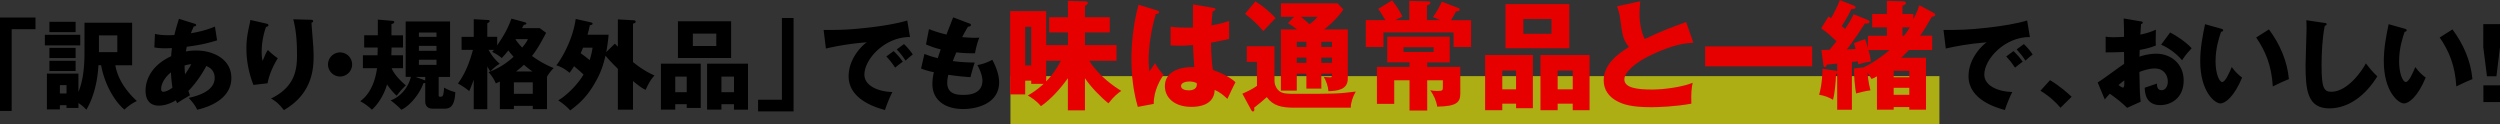
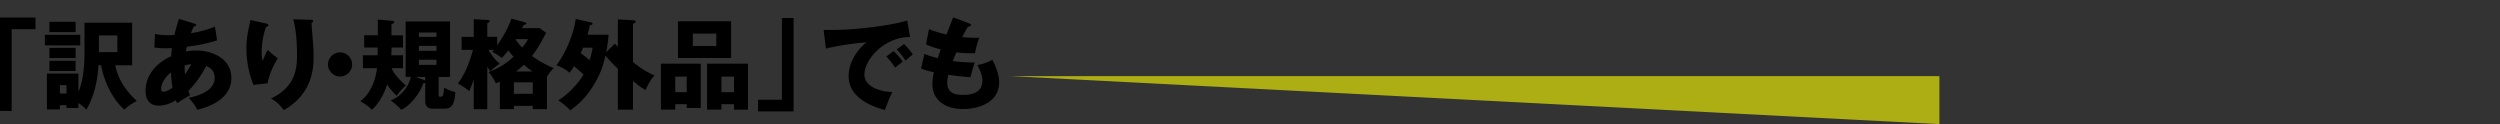
<svg xmlns="http://www.w3.org/2000/svg" width="885.4" height="43.96">
  <rect width="100%" height="100%" fill="#333333" stroke="none" />
  <g style="isolation:isolate">
-     <path style="mix-blend-mode:multiply" fill="#ff0" opacity=".6" d="M357.86 26.96h329v17h-329z" />
+     <path style="mix-blend-mode:multiply" fill="#ff0" opacity=".6" d="M357.86 26.96h329v17z" />
    <path d="M0 6.2h12.57v4.13H4.13v28.95H0V6.2zm28.42 6.13v3.75H15.89v-3.75h12.53zm1.51-4.27H46.8v15.05h-5.95c.94 5.71 4.94 10.22 7.63 12.67-2.21 1.01-3.96 2.59-4.41 3.04-3.22-2.66-6.97-8.58-8.26-15.72h-.95c-.42 8.09-2.8 13.3-4.27 15.75-.6-.63-1.4-1.47-2.8-2.35v1.72h-4.24v-.95H21.2v1.47h-4.59V26.07h11.17v6.51c1.08-2.66 2.14-6.62 2.14-13.79V8.06zm-3.15-.35v3.68H17.5V7.71h9.28zm0 9.24v3.61H17.5v-3.61h9.28zm0 4.59v3.6H17.5v-3.6h9.28zm-5.57 8.61v2.94h2.35v-2.94h-2.35zm13.83-17.61v5.92h6.51v-5.92h-6.51zm19.84-.53c.84.17 2.06.46 4.83.46.21 0 1.08 0 2.06-.07.49-2.21 1.12-4.13 1.61-5.74l5.46 1.71c.28.07.63.18.63.49 0 .42-.42.46-.84.49-.42.94-.67 1.5-1.02 2.42 4.52-.74 7.18-1.82 8.51-2.35l.77 4.87c-4.59 1.43-7.53 1.82-10.75 2.27-.04.28-.28 1.44-.31 1.68 1.16-.25 2.35-.35 3.61-.35 6.2 0 12.5 3.12 12.5 9.73s-6.3 9.91-12.11 11.24c-.49-1.08-1.08-2.1-3.01-4.2 3.96-.81 9.21-2.73 9.21-7.04 0-.73-.07-3.12-2.98-4.24-1.26 2.49-3.68 6.16-6.34 8.82.25.7.35 1.01.56 1.54-.49.31-.67.42-2.17 1.29-.14.07-2 1.26-2.38 1.51-.25-.56-.28-.67-.42-1.02-2.83 1.68-4.9 1.89-6.09 1.89-4.66 0-4.66-4.45-4.66-5.32 0-2 .6-8.23 9.07-12.18.1-1.61.21-2.24.28-2.87-1.12.03-1.79.07-2.31.07-1.44 0-2.63-.07-3.92-.31l.21-4.8zm5.67 13.62c-2.06 1.61-3.47 3.96-3.47 5.81 0 .84.31 1.05.77 1.05.91 0 2.28-.7 3.22-1.44-.03-.32-.42-2.7-.52-5.43zm5.01.67c.6-.91 1.47-2.17 2.17-3.57-.38.04-1.08.1-2.35.46 0 .81.04 2.07.17 3.12zm28.52-18c.63.14.98.25.98.63 0 .45-.59.56-.84.59a26.622 26.622 0 00-1.54 8.93c0 1.54.14 2.24.31 3.12.28-.56.38-.84.81-1.85.52-1.26.88-1.72 1.08-2 1.54 1.44 1.79 1.68 3.5 2.91-.56.91-2.87 4.69-3.61 8.86l-5.01.59c-2.35-5.95-2.49-10.92-2.49-12.99 0-2.8.31-4.94 1.15-8.65.18-.77.18-.95.25-1.37l5.39 1.23zm16-1.3c.35 0 .81.04.81.49 0 .38-.31.46-.56.53.04 1.22.49 6.55.56 7.63.1 1.26.18 2.73.18 4.1 0 4.41-.35 13.41-10.54 19.25-2.14-2.84-3.78-3.68-4.55-4.1 8.4-4.06 9.21-10.12 9.21-15.26 0-4.31-.21-8.65-1.33-12.81l6.23.17zm14.63 15.83c0 2.35-1.93 4.27-4.27 4.27s-4.27-1.93-4.27-4.27 1.93-4.27 4.27-4.27 4.27 1.89 4.27 4.27zm18.02-10.33v4.34h-4.06c0 .88-.04 1.86-.07 2.73h4.13v4.59h-4.03c.49 1.08 1.36 2.91 5.04 6.09-1.4 1.23-2.7 2.94-3.26 3.64-1.68-1.5-3.05-3.46-3.4-3.99-.98 3.36-2.87 6.69-5.36 8.96-.77-.74-2.14-1.96-4.13-3.01 1.23-.94 4.83-3.71 5.95-11.69h-5.01v-4.59h5.18c.04-1.19.04-1.33.07-2.73h-4.8V12.5h4.83V6.94l4.9.42c.49.03.91.07.91.46 0 .42-.46.56-.98.73v3.96h4.06zm.94 14.74V7.6h15.72v19.64h-4.03v6.34c0 .56.04.67.67.67.52 0 .77-.18.91-.67.25-.88.31-2.07.35-2.56 1.26.77 2.52 1.23 3.96 1.61-.21 5.85-2.56 5.85-3.96 5.85h-4.06c-2.17 0-2.63-1.51-2.63-2.52v-6.62c-.14.07-.31.1-.67.14-1.23 3.78-5.01 8.23-7.81 9.38-.98-1.12-2.8-2.59-3.78-3.33 2.52-.77 6.06-3.68 7.18-8.3h-1.86zm6.93 1.26v-1.26h-3.43l2.8 1.02c.42.14.56.21.63.24zm-2.24-15.44h6.23v-1.54h-6.23v1.54zm6.23 3.19h-6.23V18h6.23v-1.75zm0 4.9h-6.23v1.82h6.23v-1.82zm36.55-11.2l2.28 1.68c-2.21 4.13-3.19 5.85-5.01 8.19 3.71 2.7 6.62 3.85 7.7 4.27-.98.98-1.54 1.68-2.38 3.05v11.52h-5.04V37.5H182v1.16h-4.97v-9.77c-.46.21-.77.39-1.44.63-.56-1.37-1.47-2.77-2.56-3.96 2.27-.88 5.53-2.35 8.86-5.46-.98-1.08-1.72-2.07-1.86-2.24-.81 1.05-1.58 1.89-2.31 2.7-.49-.42-1.65-1.33-3.4-2.17.14-.18.42-.49.63-.73h-1.92c1.4 2.52 2.7 3.82 3.96 4.94-1.15.67-1.68 1.08-3.36 2.7-.38-.63-.7-1.16-1.05-1.75v15.12h-4.8V28.24c-.81 2.21-1.19 3.08-1.61 4.03-1.23-1.08-2.77-2.03-3.99-2.7 2.62-3.5 4.17-7.67 5.32-11.9h-4.03v-4.62h4.31V6.8l4.97.28c.42.04.67.1.67.38s-.17.39-.84.81v4.76h3.5v3.05c2.1-3.15 3.61-5.46 5.04-9.49l4.66 1.26c.25.07.63.21.63.49s-.25.35-.91.46c-.21.39-.42.81-.63 1.16h6.27zM182 33.23h6.69v-4.06H182v4.06zm.67-19.36l-.07.14c.67.95 1.33 1.82 2.35 2.83 1.54-1.85 1.75-2.42 2-2.98h-4.27zm5.92 11.45c-.7-.49-1.44-1.02-3.05-2.38-.56.56-1.33 1.26-2.8 2.38h5.85zm29.18-9.84l1.05 1.05V6.87l5.6.31c.32.03.7.1.7.49 0 .46-.42.56-.94.7v13.62c3.6 2.91 6.2 4.1 7.63 4.76-1.19 1.12-2.35 3.22-3.15 5.08-1.02-.49-1.75-.91-4.48-3.12v10.12h-5.36V24.37c-2.45-2.45-2.83-2.84-4.38-4.66-.73 3.01-1.44 5.71-3.78 9.73-2.7 4.69-5.36 7.18-8.72 9.66-1.23-1.37-2.35-2.28-4.24-3.57 2.98-1.65 7.11-5.85 8.96-9.14-.39-.35-1.58-1.51-3.36-2.94-.77 1.26-1.16 1.75-1.58 2.34-1.37-1.19-2.87-2.1-4.69-2.66 1.61-1.96 5.81-8.79 6.86-16.42l5.46 1.23c.31.07.52.25.52.46 0 .31-.38.42-.98.56-.31 1.54-.52 2.27-.81 3.33h7.46c-.1 1.57-.56 4.87-.84 6.16l3.05-2.98zm-11.27 1.4c-.49 1.19-.7 1.61-.84 1.96 1.05.77 1.4 1.02 3.19 2.45.7-2.31.84-3.33 1.02-4.41h-3.36zm32.65 20.02v1.92h-5.08V22.55h14.11v15.68h-4.97V36.9h-4.06zm4.06-4.24v-5.53h-4.06v5.53h4.06zm15.72-25.13v13.02H240.1V7.53h18.83zm-13.55 4.38v4.38h8.3v-4.38h-8.3zM255.5 36.9v1.92h-5.08V22.55h14.49v16.28h-4.97v-1.92h-4.45zm4.45-4.24v-5.53h-4.45v5.53h4.45zm21.1 6.8h-12.57v-4.13h8.44V6.38h4.13v33.08zm41.23-26.33c-8.65-.14-16.14 7.63-16.14 13.3 0 4.06 5.15 6.06 9.91 6.16-.77 1.47-2.03 4.45-2.62 6.37-2.84-.77-12.88-3.57-12.88-11.94 0-6.48 5.01-11.13 6.44-12.04-6.86.56-11.1 1.44-14.49 2.21l-.81-6.58c5.36 0 8.4 0 15.58-.8 5.08-.56 10.75-1.51 14.04-2.56l.98 5.88zm-5.81 4.97c1.05.91 2.56 2.66 3.26 3.75-.98.7-1.47 1.08-2.7 2.1-1.33-1.93-1.68-2.38-3.12-3.96l2.56-1.89zm3.68-2.49c.98.88 2.42 2.59 3.12 3.68-.88.67-1.47 1.19-2.56 2.17-1.3-1.93-1.68-2.38-3.12-3.96l2.56-1.89zm23.1-7.34c.39.14.6.25.6.56 0 .49-.6.6-1.02.63-.39.6-.81 1.3-2.07 3.68 1.86.17 3.64.25 4.38.25s1.23-.04 1.72-.07c-.7 1.47-1.4 4.48-1.54 5.53-1.05.03-3.54.07-6.62-.31-.42.94-.91 2.21-1.26 3.08.88.14 3.47.49 7.77.53-.67 1.89-1.23 4.1-1.51 5.18-2.14-.14-4.55-.35-7.84-.84-.1.39-.39 1.54-.39 2.84 0 4.27 3.96 4.27 5.67 4.27 1.5 0 6.79 0 6.79-5.08 0-2.24-1.61-5.22-1.79-5.46 2.28-.46 3.61-.98 5.29-1.89.84 1.54 2.42 4.87 2.42 7.95 0 7.7-8.12 9.49-12.71 9.49-7.04 0-10.92-3.64-10.92-8.79 0-1.93.32-3.4.53-4.24-1.61-.31-3.01-.73-4.55-1.3l1.19-5.18c2 .77 2.24.84 4.73 1.51.14-.45.39-1.23 1.05-3.12-1.93-.46-3.29-.94-5.22-1.75l1.05-5.43c2.91 1.12 4.38 1.47 6.2 1.93.35-.95 2.03-5.22 2.38-6.09l5.67 2.14z" />
-     <path d="M384.25 39.07h-6.05V27.69c-2.56 3.61-6.01 7.48-9.54 9.91-1.68-2.06-3.78-3.28-4.66-3.78 1.3-.76 3.19-1.85 5.63-4.12h-4.41v-1.13h-2.14v4.87h-5.33V3.95h12.77v12.01h7.69v-4.49h-6.64V6.09h6.64V.29l6.47.21c.34 0 .59.25.59.46 0 .59-.76.97-1.01 1.09v4.04h8.78v5.38h-8.78v4.49h11.17v5.55h-9.66c3.4 5.5 8.99 9.24 11.34 10.67-1.18.84-2.48 1.76-4.54 4.41-2.73-2.18-6.3-5.84-8.32-8.91v11.38zM363.08 9.5v13.65h2.14V9.49h-2.14zm7.44 19.32c2.52-2.56 3.91-4.96 5.21-7.31h-5.21v7.31zm39.44-25.08c.34.13.55.29.55.59 0 .5-.8.59-1.18.63-2.52 8.65-2.52 14.87-2.52 16.17 0 2.1.17 3.07.29 4.2.55-.8 1.43-2.14 1.97-2.98.84 1.6 1.81 2.9 3.02 4.16-.84 1.22-3.53 5.29-3.49 10.29l-5.63 1.05c-.59-2.02-2.27-7.98-2.27-16.93 0-4.28.46-11.85 2.52-19.24l6.72 2.06zm19.95-.92c.21.04.55.08.55.46 0 .5-.59.63-.97.67-.13.92-.29 2.1-.42 5.04 3.28-.59 4.7-1.05 6.22-1.55v6.34c-.97.25-2.9.71-6.39 1.34 0 4.16.42 8.23.67 9.66 3.23 1.09 6.43 2.81 7.98 4.33-.67 1.22-1.93 3.95-2.86 5.92-1.34-1.3-2.73-2.44-4.5-3.19-.17 5.38-5.54 6.01-8.19 6.01-6.3 0-9.45-3.44-9.45-7.35 0-5 4.96-6.89 10.42-6.76-.34-4.79-.38-5.33-.46-7.77-2.39.21-4.12.21-4.83.21-1.34 0-2.23-.04-3.11-.13v-6.6c1.51.17 3.65.46 7.9.29 0-1.76 0-5.46.04-8.19l7.39 1.26zm-8.7 26.04c-.92 0-2.94.29-2.94 1.6 0 1.09 1.39 1.55 2.73 1.55.34 0 2.86 0 2.86-2.06 0-.21 0-.38-.08-.55-.5-.21-1.26-.55-2.56-.55zm30.16-12.48v12.1c0 1.01.21 2.14 1.18 3.28 1.3 1.47 2.86 1.47 7.02 1.47 12.31 0 14.41 0 20.58-.8-1.09 1.85-1.76 3.99-1.76 5.71h-20.04c-4.41 0-7.52-.67-9.7-3.74-1.18 1.05-2.98 2.6-4.49 3.74.04.17.08.38.08.63 0 .29-.04.71-.5.71-.29 0-.46-.25-.67-.63L440 33.18c1.89-.84 3.61-1.64 5.17-2.77v-8.49h-3.61v-5.54h9.83zM444.61.5c2.69 1.64 5.25 3.82 7.18 5.92-.76.76-1.34 1.26-4.37 4.58-2.6-2.9-3.49-3.7-6.47-6.13L444.6.5zm18.06 25.58h-3.4v6.01h-5.63V10.42h5.75c-1.68-1.26-2.48-1.76-3.23-2.23l2.14-2.23h-4.66V1.18h20.04l2.1 2.18c-.8 1.13-2.65 3.78-6.81 7.06h8.36v17.43c0 4.03-3.86 4.33-6.85 4.45-.13-1.76-.76-3.53-1.64-5.08 1.09.13 1.93.17 2.1.17.76 0 .8-.08.8-1.3h-3.78v5.29h-5.29v-5.29zm0-11.3h-3.4v1.85h3.4v-1.85zm0 5.63h-3.4v1.85h3.4v-1.85zm-1.89-14.45c1.85 1.55 2.06 1.76 3.02 2.6 1.26-.92 2.02-1.68 2.81-2.6h-5.84zm7.18 10.67h3.78v-1.85h-3.78v1.85zm0 5.63h3.78v-1.85h-3.78v1.85zm31.16-15.12V.29l6.89.21c.25 0 .59.08.59.5s-.13.46-1.22.92v5.22h4.66c-.92-.42-1.68-.76-2.6-1.13 1.43-1.6 2.86-4.66 3.19-5.42l5.92 2.27c.25.08.38.29.38.59 0 .5-.5.55-1.3.59-.67 1.39-1.01 1.97-1.72 3.11h7.1v9.49h-6.22v-5.17h-24.83v5.17h-6.26v-9.5h6.93c-1.64-2.81-1.93-3.23-2.52-3.99l4.92-3.02c2.18 2.73 3.15 4.7 3.65 5.75-1.05.5-1.64.76-2.52 1.26h4.96zm6.34 16.55h11.72v9.45c0 3.28-1.55 4.5-8.19 4.62-.21-1.81-1.22-4.16-2.48-5.8.67.13 1.34.25 2.52.25 1.97 0 1.97-.25 1.97-1.43v-2.35h-5.54v10.71h-6.26V28.43h-5.42v8.36h-6.13V23.68h11.55v-1.6h-7.9v-9.1h22.14v9.12h-7.98v1.6zm-8.4-6.97v1.68h10.67v-1.68h-10.67zm34.99 19.99v2.31h-6.09V19.49h16.93v18.82h-5.96v-1.6h-4.87zm4.87-5.08v-6.64h-4.87v6.64h4.87zm18.86-30.16V17.1h-22.6V1.47h22.6zm-16.26 5.25v5.25h9.96V6.72h-9.96zm12.14 29.99v2.31h-6.09V19.49h17.39v19.53H557v-2.31h-5.34zm5.34-5.08v-6.64h-5.34v6.64H557zm42.72-16.51c-2.98.21-6.51.5-14.12 3.95-7.39 3.36-10.33 6.97-10.33 9.03 0 3.02 4.5 3.61 9.83 3.61 4.66 0 11.05-1.01 14.37-2.39-.38 1.89-.59 3.61-.46 7.39-5.67 1.05-11.89 1.26-14.2 1.26-7.31 0-10.17-1.09-12.27-2.23-2.65-1.43-4.58-3.91-4.58-7.23 0-5.71 4.79-9.28 8.95-11.89-2.1-2.35-2.39-4.58-3.11-9.91-.25-2.02-.5-2.69-1.13-4.49L580.9.46c-.17 2.14-.25 3.07-.25 4.41 0 5.04 1.47 8.28 1.85 8.95 6.55-3.11 9.54-4.16 14.66-6.01l2.56 7.31zm42.08 1.3v7.06h-37.93v-7.06h37.93zm19.95 1.31c.46 1.55.76 2.98.8 4.08-1.26.08-3.36.63-4.41 1.01-.04-.42-.08-.76-.17-1.13-.46.08-1.43.21-2.1.25v16.93h-5.21V26.06c-.13.04-.29.08-.42.08-.04 3.07-.55 7.48-1.05 9.2-1.3-.8-3.15-1.55-4.92-1.76 1.09-3.91 1.18-8.15 1.18-9.24l4.71.71c.21.04.34.04.5.08v-2.6c-.76.08-3.15.29-3.61.34-.21.46-.38.88-.76.88-.42 0-.5-.55-.55-.92l-.67-5.12c.71 0 1.34-.04 2.9-.08.8-.97 1.64-2.02 2.44-3.02-.84-.8-3.28-3.19-5.42-4.58l2.56-4.16c.38.17.71.38.97.55.55-1.01 2.18-3.86 3.07-6.38l4.87 1.89c.29.13.71.29.71.67 0 .59-.84.59-1.43.55-1.47 3.02-3.07 5.5-3.49 6.09.46.34.92.71 1.22 1.01 2.02-3.15 2.48-4.07 3.02-5.21l4.87 1.97c.34.13.76.34.76.71 0 .63-.8.67-1.64.59-.8 1.3-3.86 5.92-6.38 9.2 1.6-.08 2.35-.13 3.07-.17-.25-1.05-.38-1.55-.55-2.1l3.91-1.39c.42 1.01.76 2.18 1.01 3.19v-4.37h6.72V9.69h-5.21V4.96h5.21V.29l5.34.17c.59 0 1.39.04 1.39.55 0 .71-.92.92-1.22.97v2.98h3.86v1.85c1.39-2.69 1.72-3.78 2.14-4.96l5 2.69c.29.17.59.34.59.71 0 .55-.63.59-1.18.67-1.64 2.94-2.81 4.79-4.16 6.72h4.28v5.08h-8.23c-.5.55-1.22 1.26-2.73 2.73h8.78v18.4h-5.92v-.92h-5.54v.92h-5.92V27c-.71.46-1.3.76-1.93.97-.67-1.13-.97-1.55-1.43-2.23.08 1.05.34 3.4 1.05 6.26-1.55.17-3.91.76-5.08 1.09-.42-2.02-.84-7.35-.71-8.86l3.32-.38c2.27-1.01 5.38-2.86 9.24-6.13h-7.44zm14.45 9.62v-2.27h-5.54v2.27h5.54zm0 6.22v-2.48h-5.54v2.48h5.54zm-1.89-20.92c.5-.63 1.09-1.34 2.06-2.98h-2.6v2.98h.55z" fill="#e60000" />
-     <path d="M718.9 13.13c-8.65-.14-16.14 7.63-16.14 13.3 0 4.06 5.15 6.06 9.91 6.16-.77 1.47-2.03 4.45-2.62 6.37-2.84-.77-12.88-3.57-12.88-11.94 0-6.48 5-11.13 6.44-12.04-6.86.56-11.1 1.44-14.49 2.21l-.81-6.58c5.36 0 8.4 0 15.58-.8 5.08-.56 10.75-1.51 14.04-2.56l.98 5.88zm-5.81 4.97c1.05.91 2.55 2.66 3.26 3.75-.98.7-1.47 1.08-2.7 2.1-1.33-1.93-1.68-2.38-3.12-3.96l2.55-1.89zm3.68-2.49c.98.88 2.41 2.59 3.12 3.68-.88.67-1.47 1.19-2.56 2.17-1.29-1.93-1.68-2.38-3.12-3.96l2.56-1.89zm12.98 22.55c-1.54-1.82-3.75-3.99-7.11-6.02l3.39-3.75c3.64 2.17 6.48 4.76 7.67 5.88l-3.96 3.89zm28.39-30.63c.46.07.73.14.73.46 0 .38-.38.49-.6.56-.1 1.05-.17 2.27-.24 3.71 2-.42 3.75-.95 5.5-1.75-.03 1.3-.07 2.91-.07 3.71 0 .95 0 1.19.07 1.89-.84.35-2.66 1.05-5.74 1.58 0 .39-.07 2.07-.07 2.38.91-.31 3.05-1.05 5.95-1.05 5.29 0 9.7 3.67 9.7 9.49 0 6.51-4.83 8.72-8.3 8.72-5.29 0-5.46-4.69-5.5-6.16.74-.25 3.89-1.29 4.34-1.47 0 .7 0 2.35 1.64 2.35 1.33 0 2.21-1.33 2.21-3.08 0-2.17-1.33-4.62-4.66-4.62-2.14 0-4.27.81-5.42 1.23.14 7 .17 7.81.46 10.54l-4.8 2.17c-1.85-1.82-3.32-2.98-6.12-5.01-.88.94-1.29 1.44-1.79 2.03l-2.52-6.02c1.61-.88 7.98-5.71 9.38-6.58 0-1.23 0-1.51-.04-4.2-2.07.1-4.52.14-6.51.14v-5.57c.7.1 1.26.21 2.77.21 1.37 0 3.33-.14 3.75-.14 0-2.63-.04-3.01-.14-6.51l6.02 1.02zm-7.84 22.58c.67.56 1.33.91 1.58.91.52 0 .49-1.23.45-2.56-.42.35-1.16.88-2.03 1.65zm18.27-18.62c2.45 1.26 5.74 3.5 7.63 5.6-1.85 1.96-2.62 3.01-3.39 4.24-2-2.34-4.52-4.24-7.42-5.5l3.19-4.34zm18.09-1.33c.32.11.7.21.7.53 0 .46-.42.52-.74.56-.73 2.14-1.96 5.81-1.96 10.54 0 4.27 1.33 7.25 2.34 7.25 1.12 0 2.45-3.08 3.4-5.29 1.29 1.79 2.62 2.98 3.67 3.71-2.8 6.79-5.99 9.17-7.7 9.17-1.96 0-7.14-4.17-7.14-14.98 0-4.48.77-8.58 1.71-13.09l5.71 1.61zm16.91.25c3.85 5.18 6.48 11.13 7.07 17.61-2.07.81-4.55 2-5.71 2.59-.42-7.42-2.59-12.53-5.88-17.33l4.52-2.87zm19.63-2.32c.53.07.8.1.8.49 0 .32-.24.42-.67.6-.84 4.13-1.12 9.66-1.12 13.9 0 7.95.77 9.42 3.46 9.42 5.99 0 11.27-8.09 12.22-10.05.88 1.16 2.42 3.08 4.06 4.59-3.99 6.48-9.94 11.34-17.01 11.34-7.77 0-8.4-6.58-8.4-15.33 0-2.03.35-10.89.35-12.67 0-1.01 0-2.21-.07-3.22l6.37.95zm28.46 2.07c.32.11.7.21.7.53 0 .46-.42.52-.73.56-.74 2.14-1.96 5.81-1.96 10.54 0 4.27 1.33 7.25 2.35 7.25 1.12 0 2.45-3.08 3.39-5.29 1.29 1.79 2.63 2.98 3.68 3.71-2.8 6.79-5.99 9.17-7.7 9.17-1.96 0-7.14-4.17-7.14-14.98 0-4.48.77-8.58 1.71-13.09l5.71 1.61zm16.91.25c3.85 5.18 6.48 11.13 7.07 17.61-2.06.81-4.55 2-5.71 2.59-.42-7.42-2.59-12.53-5.88-17.33l4.52-2.87zm16.83-1.86v8.16L884.14 27h-3.36l-1.3-10.29V8.55h5.92zm-5.88 21.67h5.88v5.92h-5.88v-5.92z" />
  </g>
</svg>